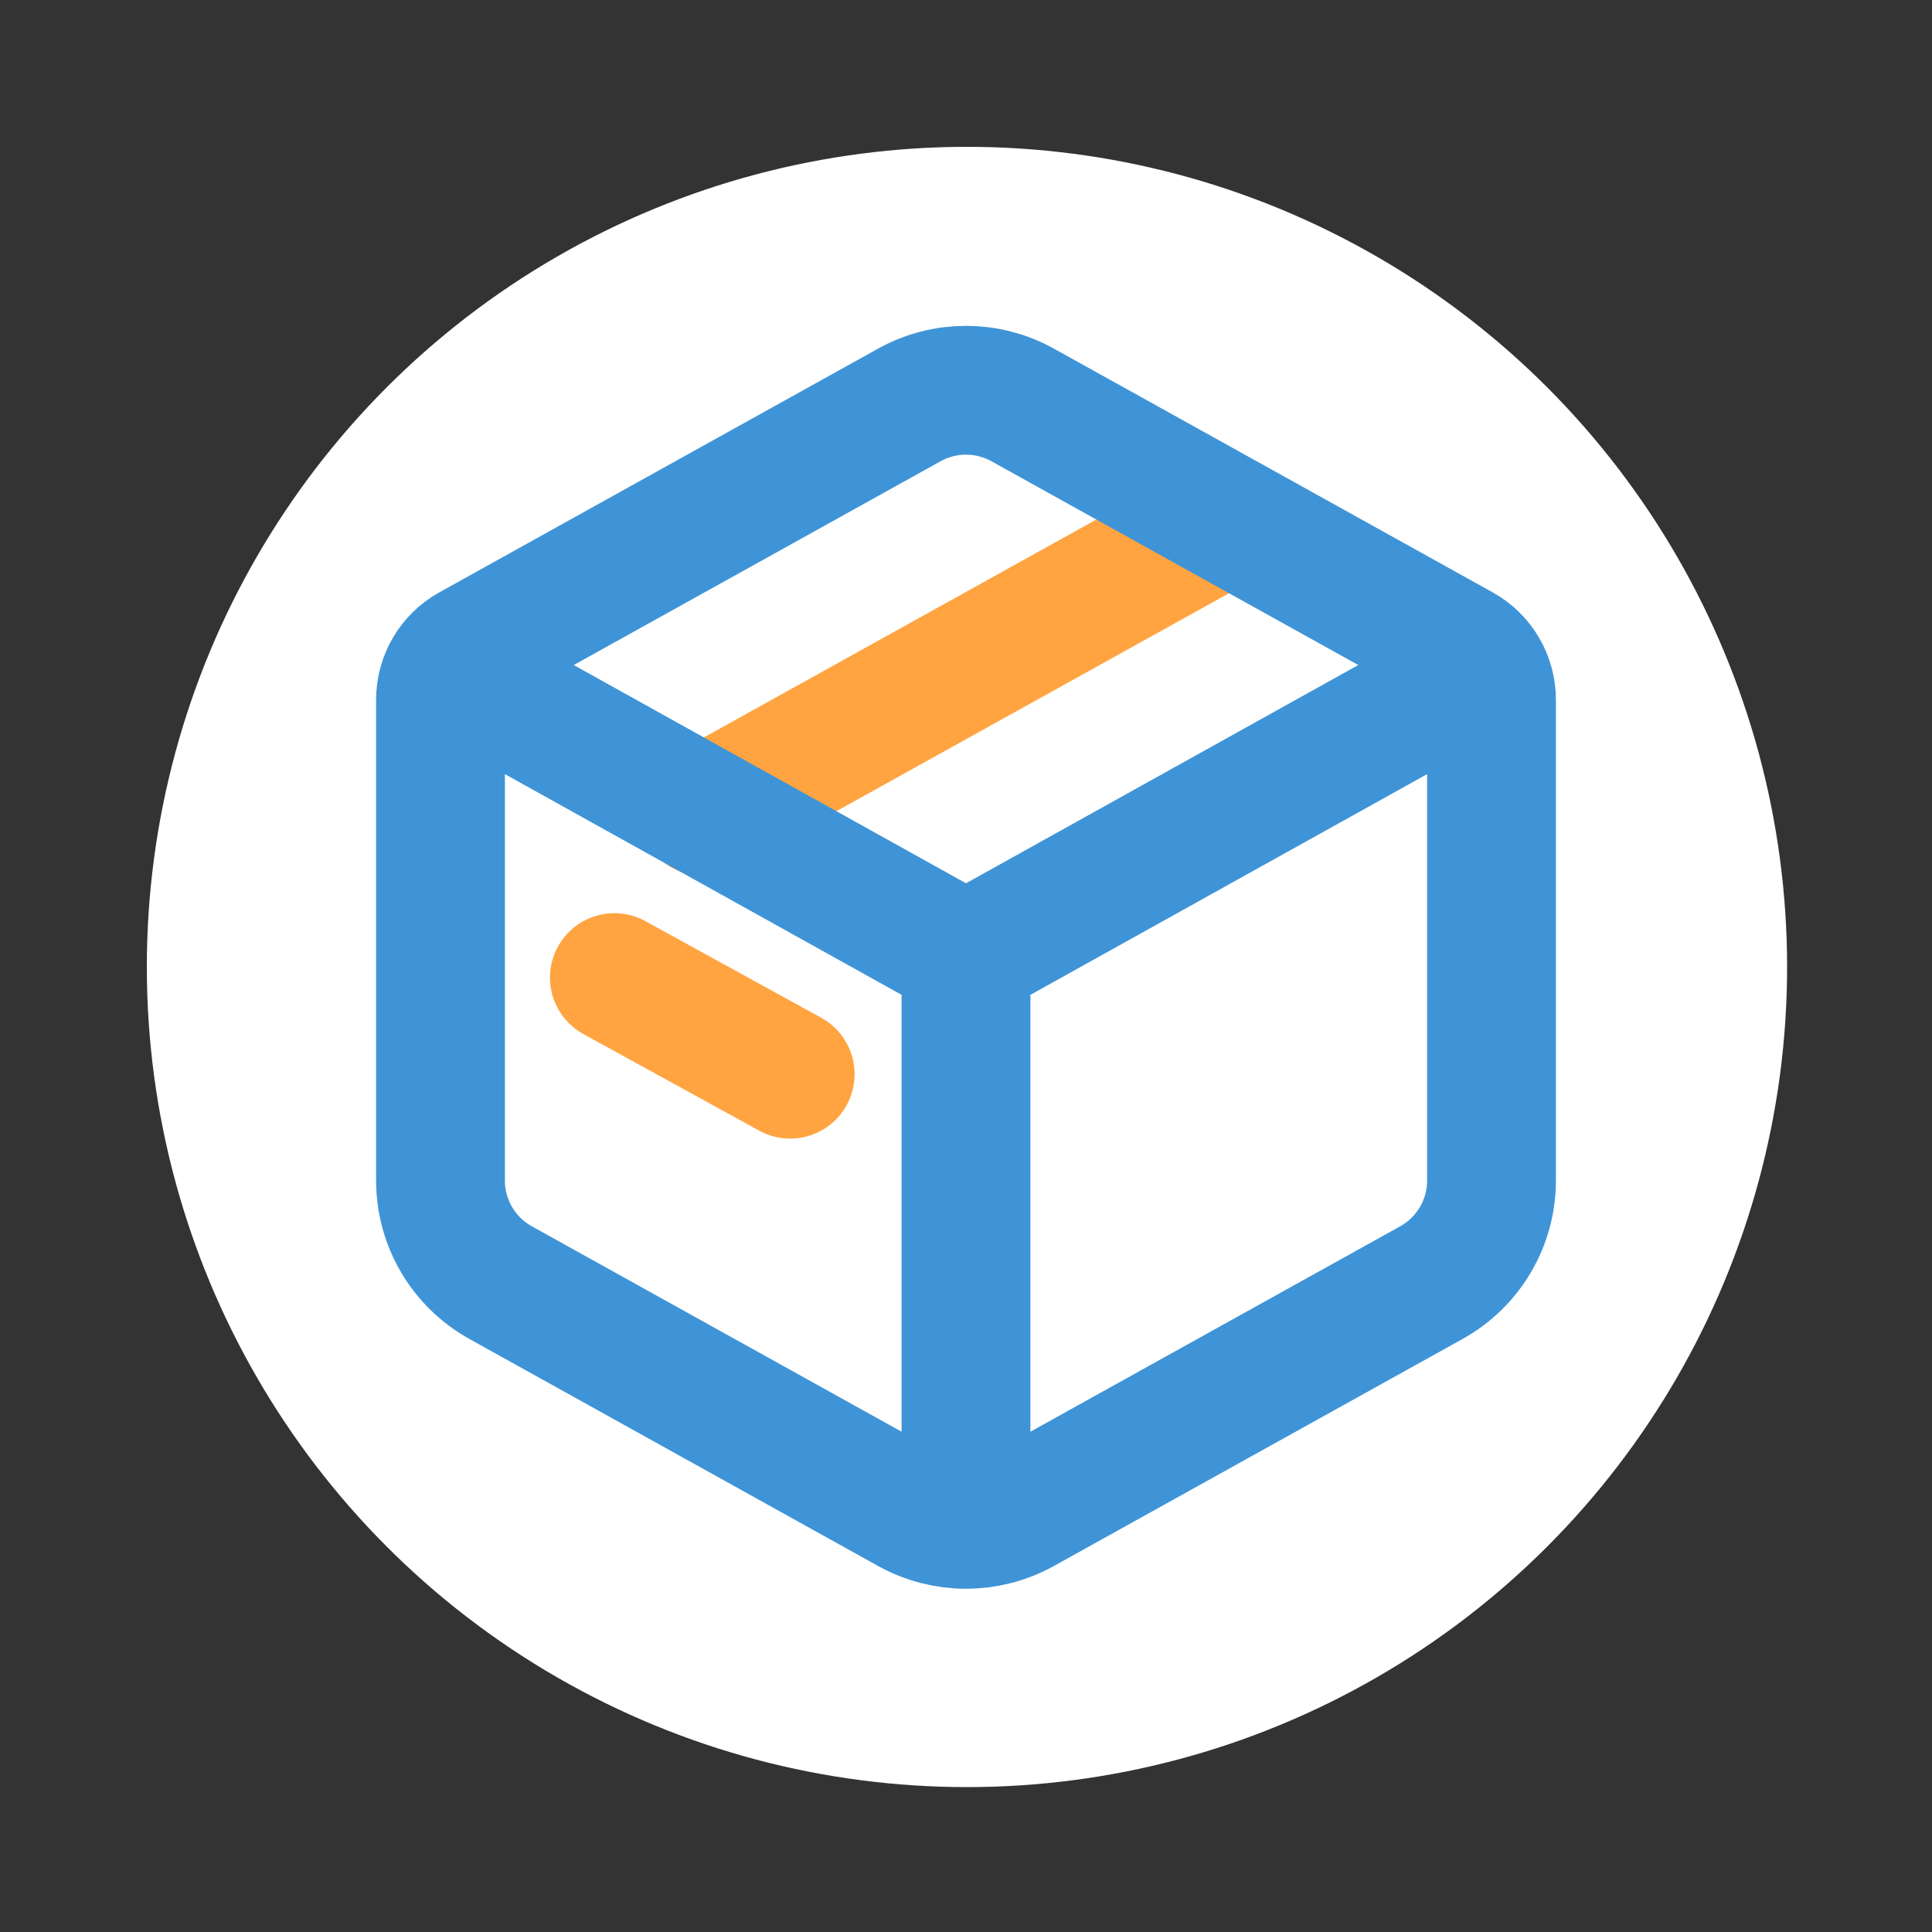
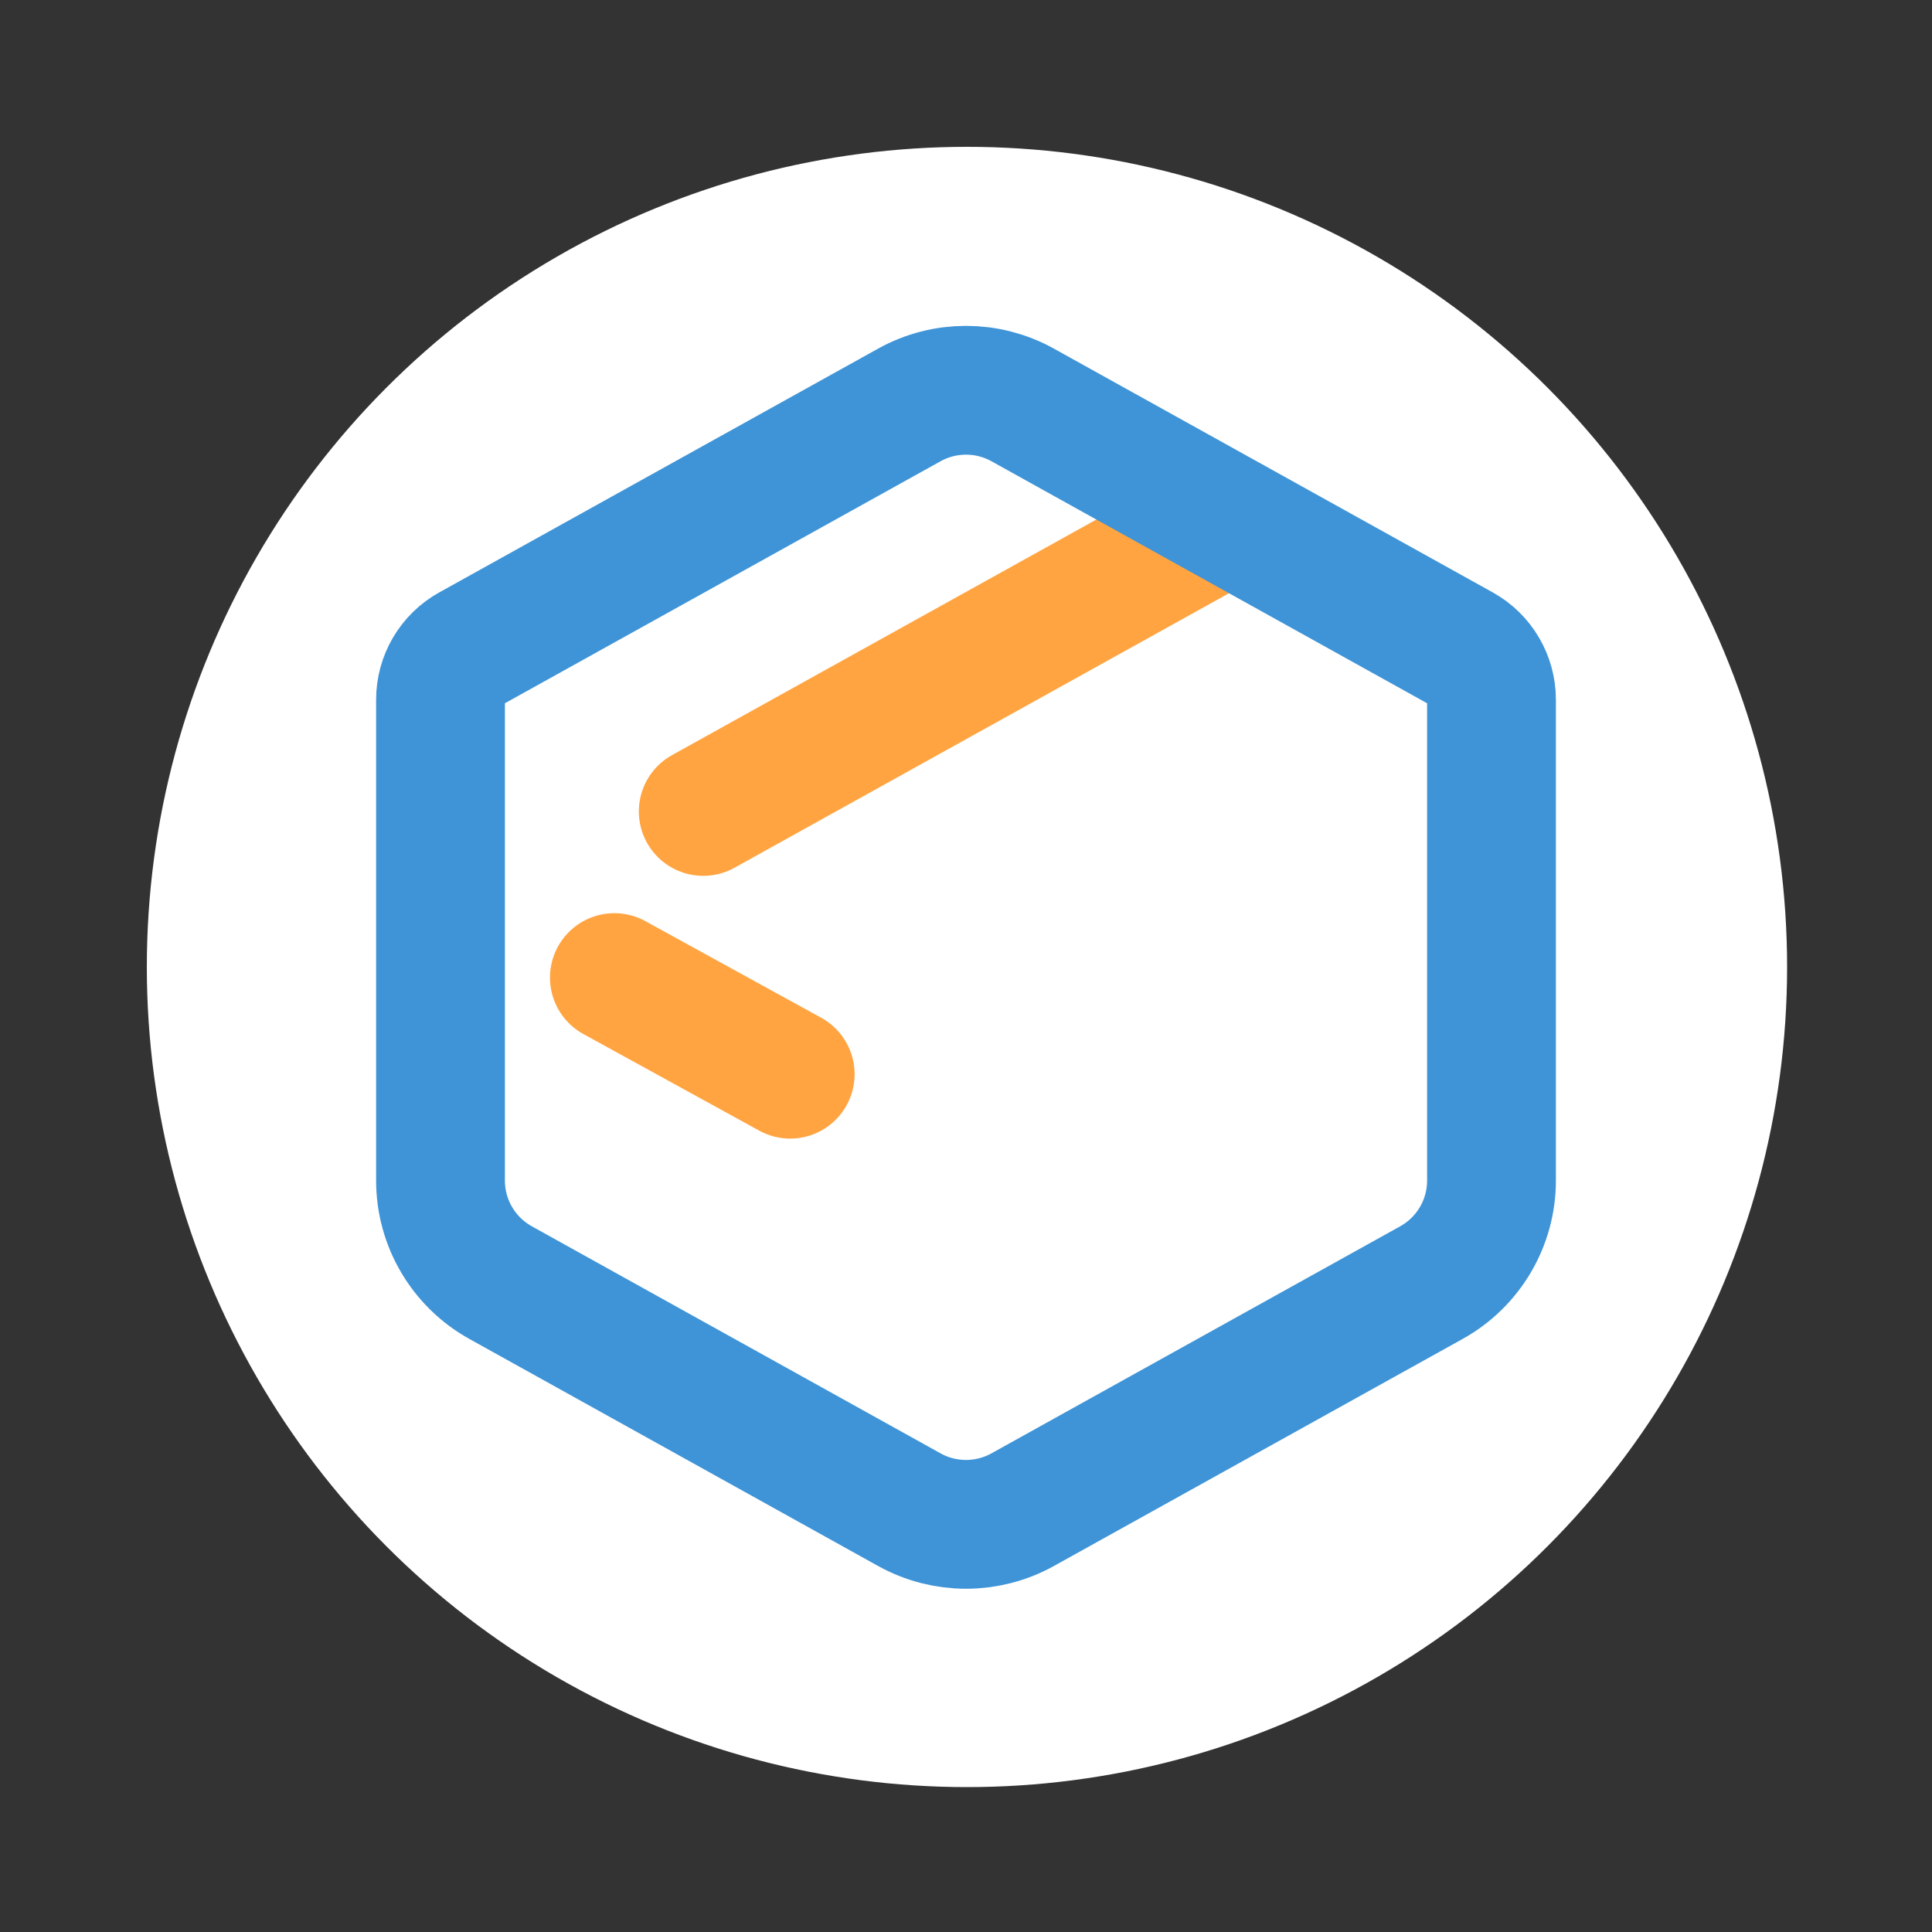
<svg xmlns="http://www.w3.org/2000/svg" fill="none" viewBox="0 0 1000 1000" height="1000" width="1000">
  <rect x="0" y="0" width="1000" height="1000" fill="#333333" stroke="none" />
  <circle stroke-width="10" stroke="white" fill="white" r="419.5" cy="500.5" cx="500.5" />
  <path stroke-linejoin="round" stroke-linecap="round" stroke-width="66.667" stroke="#FFA440" d="M364 420L636 269" />
  <path stroke-linejoin="round" stroke-linecap="round" stroke-width="66.667" stroke="#FFA440" d="M318 506L409 556" />
  <path stroke-linejoin="round" stroke-linecap="round" stroke-width="66.667" stroke="#3F94D7" d="M470.645 209.606C488.899 199.465 511.098 199.465 529.355 209.606L756.454 335.764C766.049 341.094 772 351.206 772 362.181V611.037C772 632.986 760.098 653.212 740.91 663.871L529.355 781.394C511.098 791.535 488.899 791.535 470.645 781.394L259.09 663.871C239.901 653.212 228 632.986 228 611.037V362.181C228 351.206 233.95 341.094 243.545 335.764L470.645 209.606Z" />
-   <path stroke-linejoin="round" stroke-width="66.667" stroke="#3F94D7" d="M228 344L500 495.333M500 495.333L772 344M500 495.333V798" />
</svg>